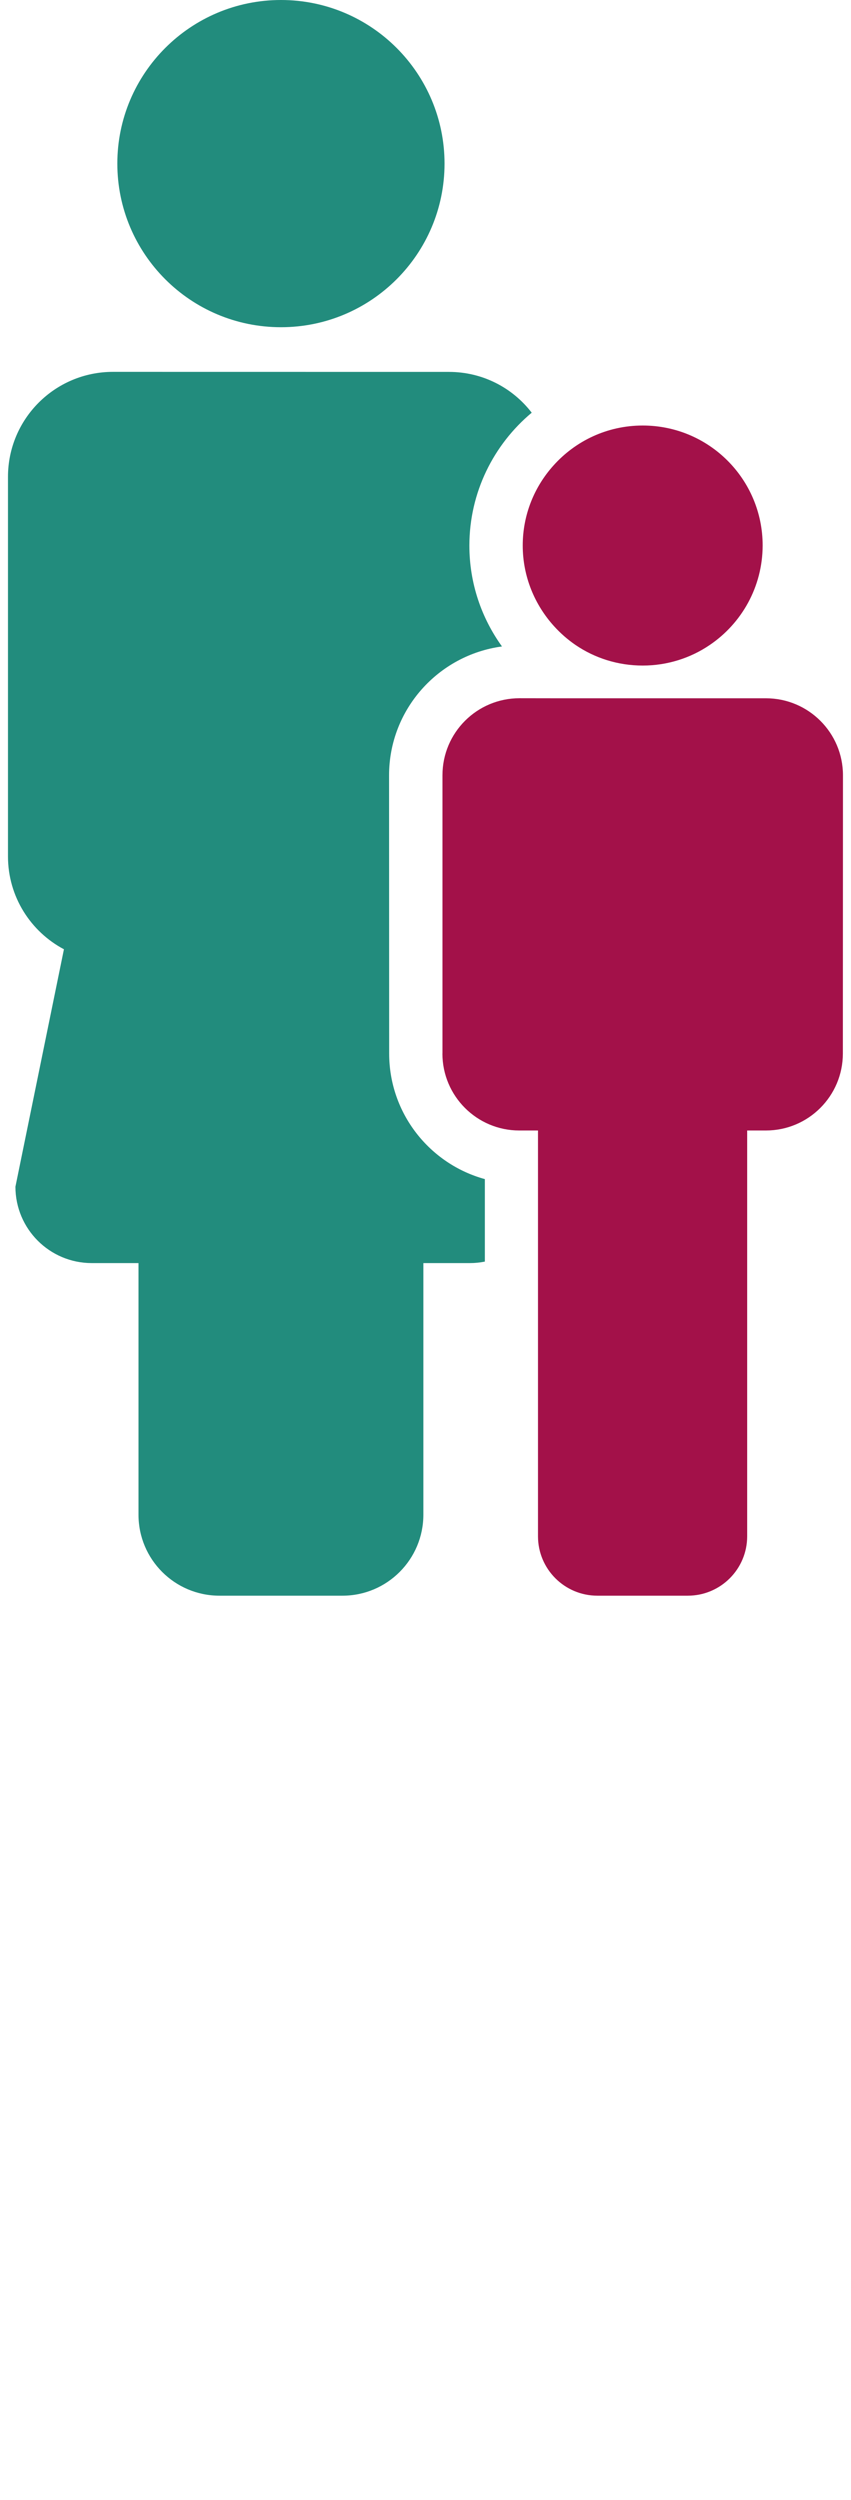
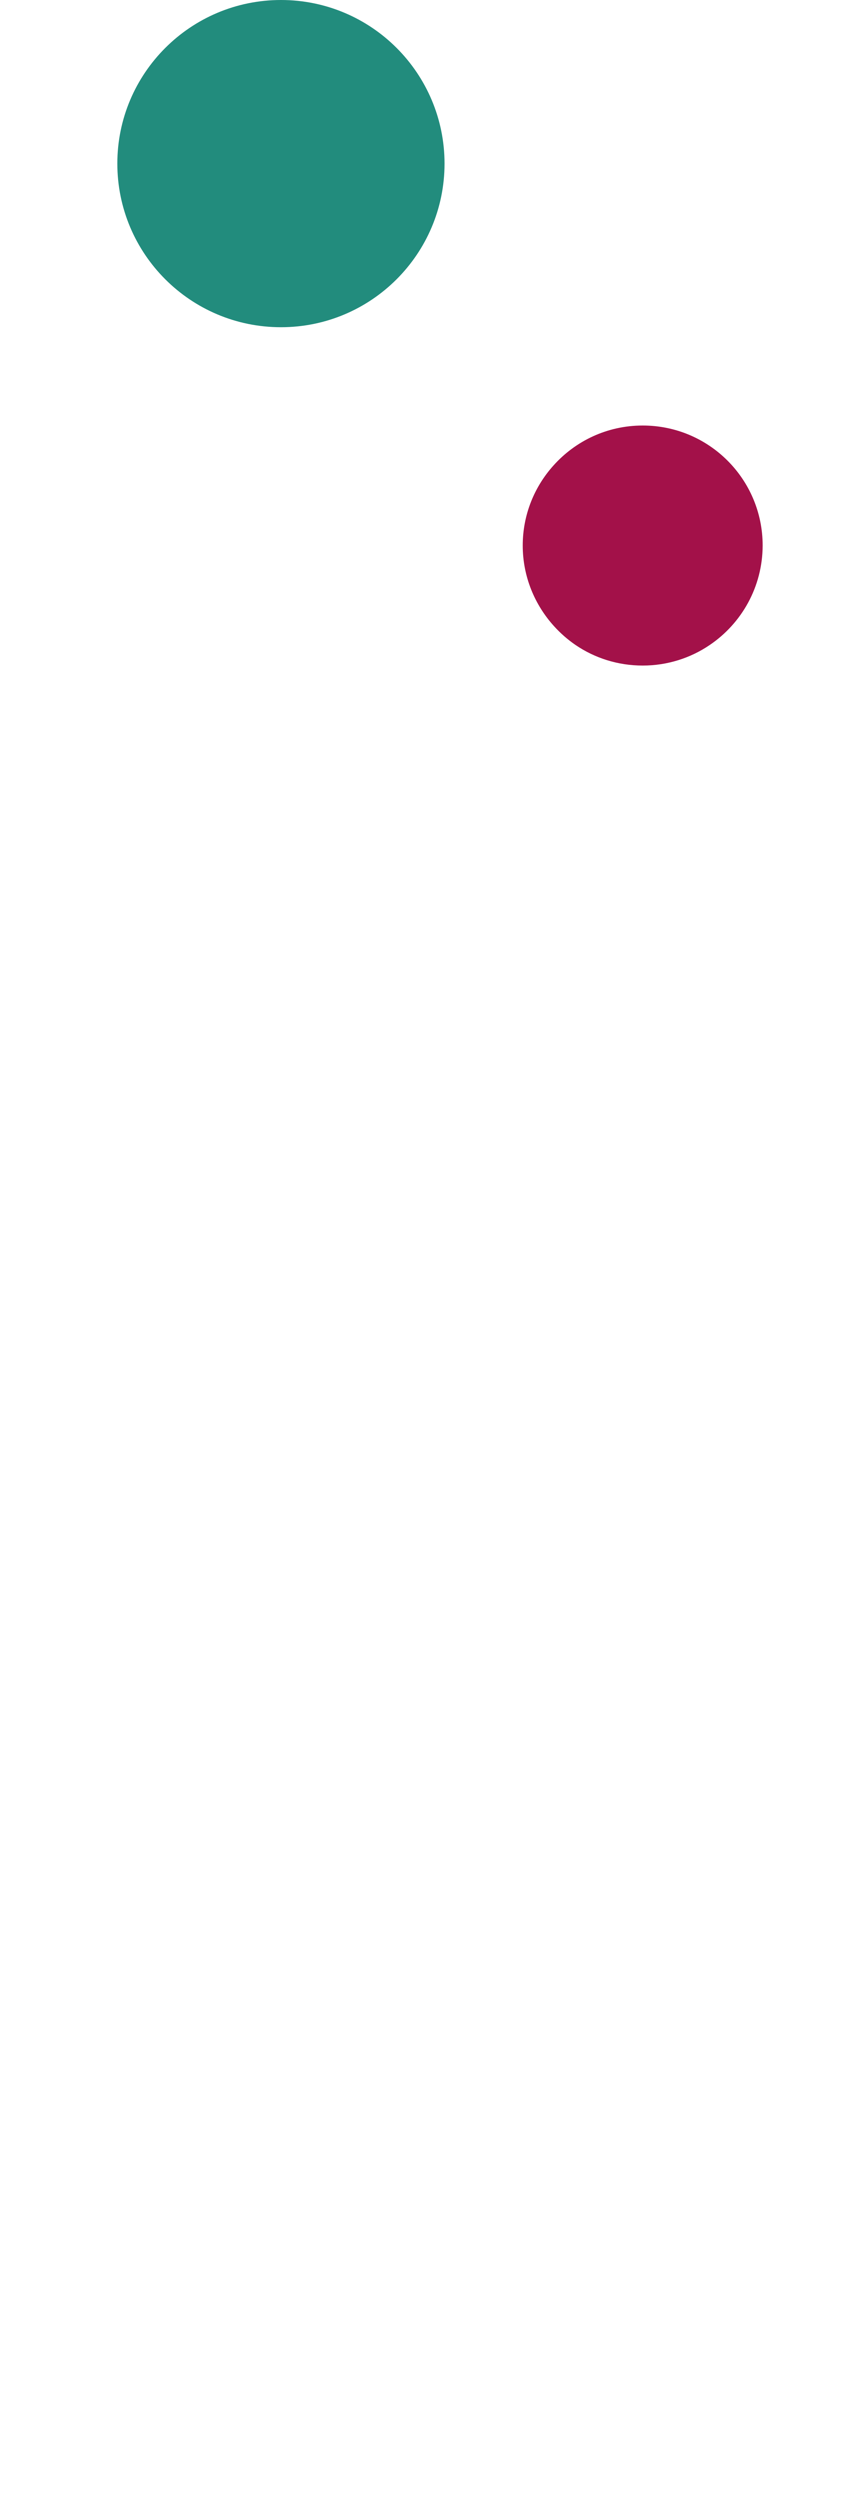
<svg xmlns="http://www.w3.org/2000/svg" version="1.1" x="0px" y="0px" width="16px" height="47px" viewBox="-0.15 0 16 47" enable-background="new -0.15 0 16 47" xml:space="preserve">
  <defs>
</defs>
  <path fill="#228C7D" d="M8.208,3.077C8.208,1.379,6.832,0,5.133,0c-1.7,0-3.077,1.379-3.077,3.075c0,1.699,1.377,3.077,3.077,3.077  C6.83,6.152,8.207,4.774,8.208,3.077z" />
-   <path fill="#228C7D" d="M0,16.101c0,0.757,0.426,1.414,1.052,1.746L0.14,22.311c0,0.793,0.642,1.436,1.436,1.436h0.878v4.73  C2.453,29.317,3.134,30,3.976,30h2.313c0.84,0,1.521-0.683,1.521-1.523v-4.73h0.875c0.096,0,0.189-0.01,0.281-0.028v-1.551  c-1.036-0.284-1.799-1.234-1.799-2.36l-0.002-5.231c0-1.238,0.926-2.263,2.123-2.423c-0.385-0.535-0.613-1.188-0.613-1.896  c0-1.002,0.457-1.901,1.172-2.499C9.488,7.292,8.926,6.992,8.291,6.992L1.976,6.991C0.882,6.991,0,7.875,0,8.966V16.101L0,16.101z" />
-   <path fill="#A31149" d="M8.168,19.807c0,0.799,0.648,1.447,1.445,1.447h0.352v7.629c0,0.617,0.5,1.117,1.117,1.117h1.699  c0.617,0,1.117-0.5,1.117-1.117v-7.629h0.352c0.799,0,1.447-0.648,1.447-1.447l0.002-5.231c0-0.801-0.65-1.448-1.449-1.448h-3.984  l-0.648-0.001c-0.801,0-1.449,0.648-1.449,1.448V19.807L8.168,19.807z" />
  <path fill="#A31149" d="M13.193,12.127c0.6-0.406,0.994-1.092,0.996-1.871C14.189,9.009,13.18,8,11.934,8  c-0.67,0-1.268,0.292-1.68,0.754c-0.357,0.398-0.576,0.924-0.576,1.502c0,0.583,0.225,1.115,0.588,1.516  c0.121,0.134,0.258,0.254,0.406,0.355c0.359,0.244,0.793,0.386,1.262,0.386C12.398,12.513,12.834,12.371,13.193,12.127  L13.193,12.127z" />
</svg>